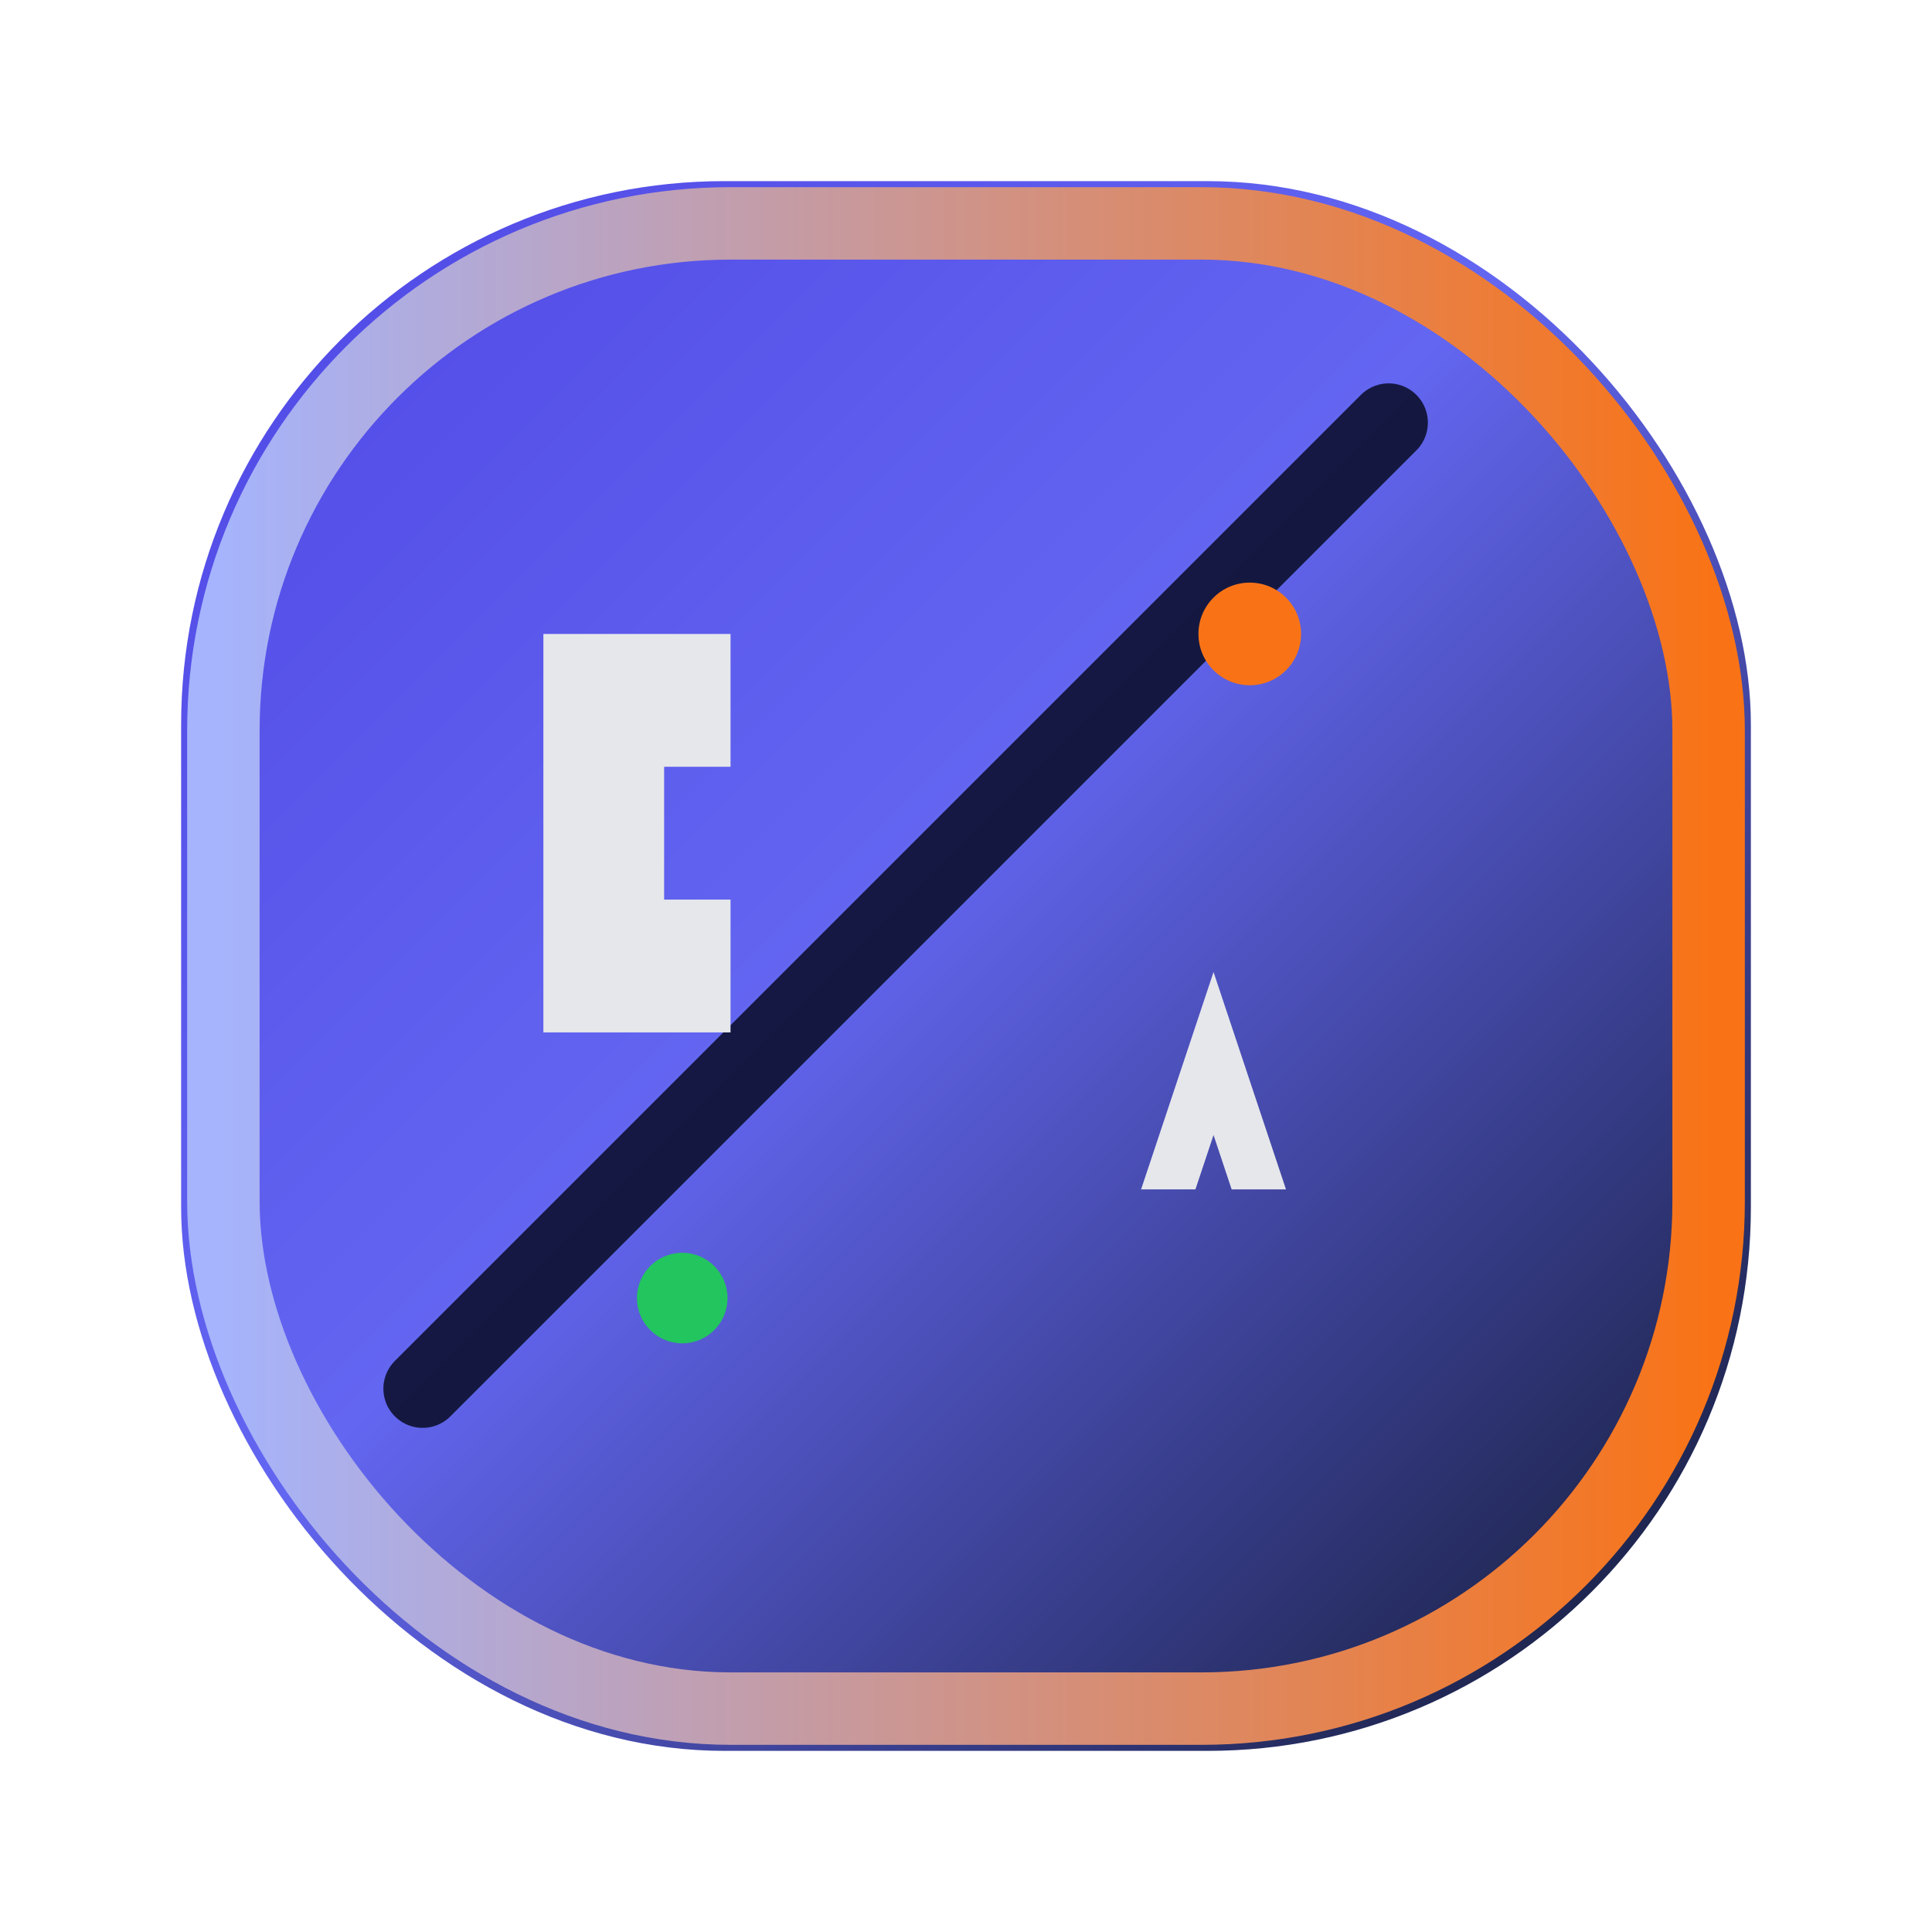
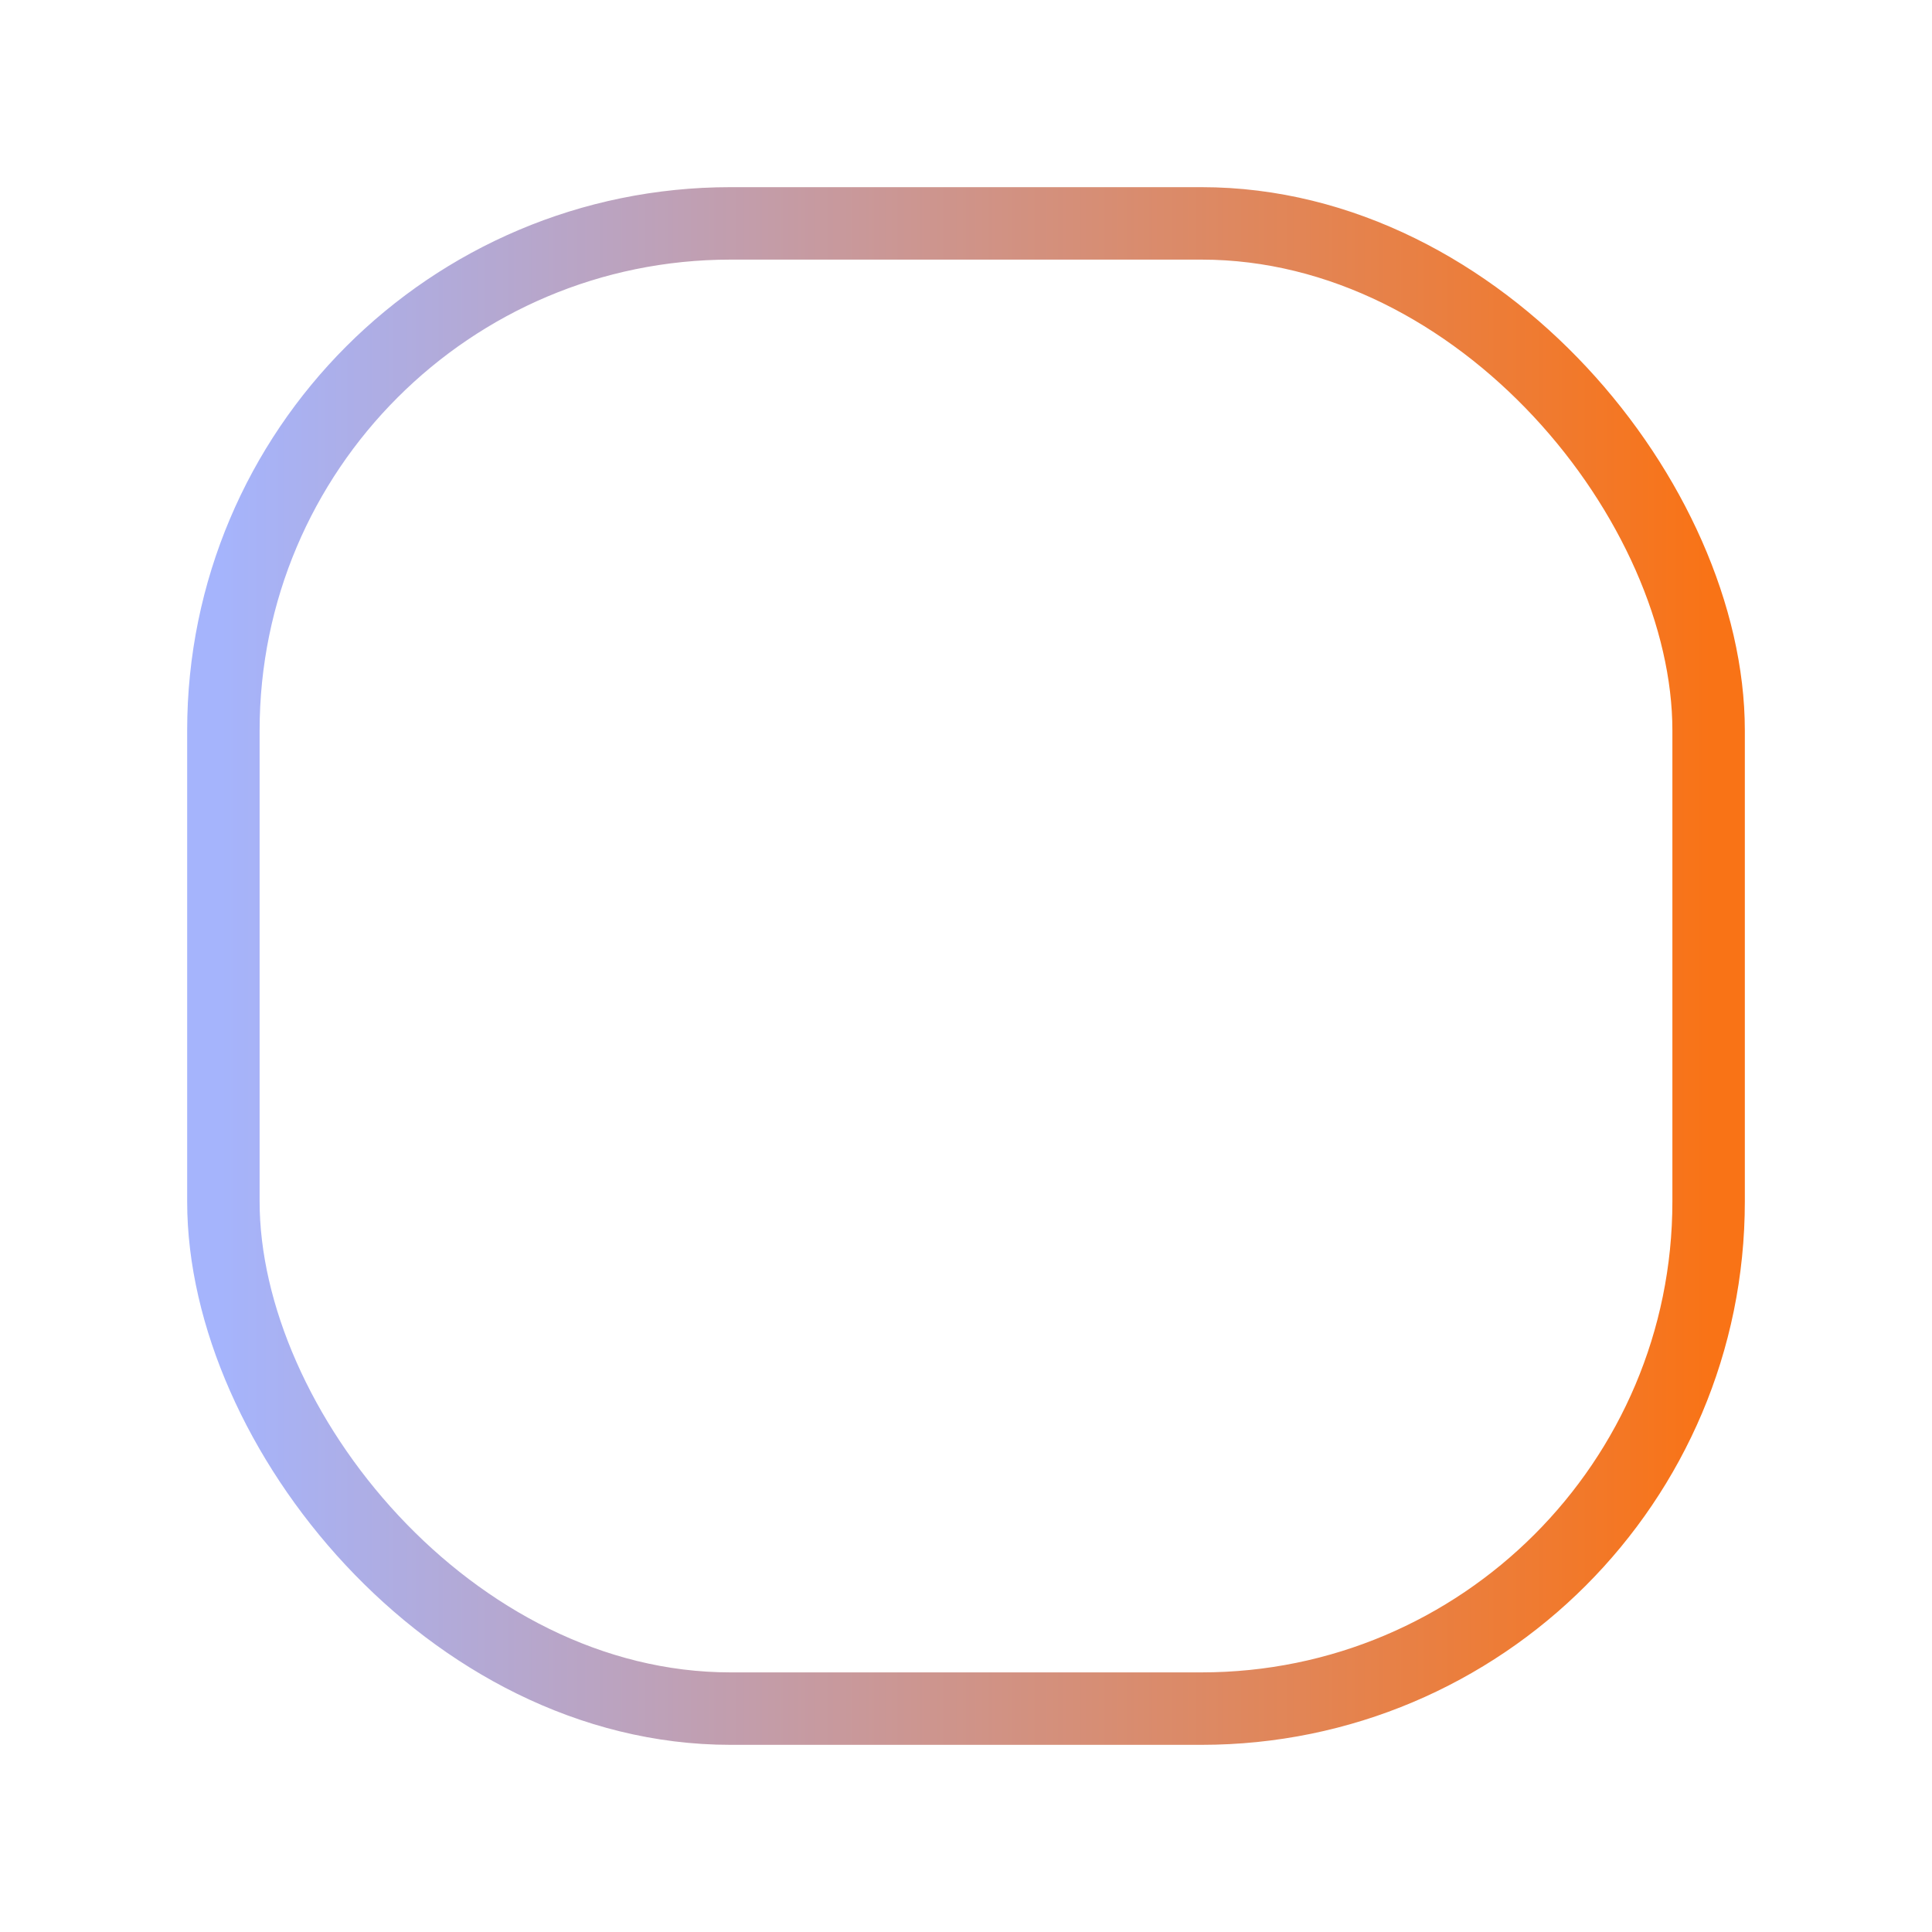
<svg xmlns="http://www.w3.org/2000/svg" width="32" height="32" viewBox="0 0 32 32" role="img" aria-labelledby="hmLogoMiniTitle hmLogoMiniDesc">
  <title id="hmLogoMiniTitle">H@CK M1RR0R</title>
  <desc id="hmLogoMiniDesc">Mini mark used in navigation and small UI elements</desc>
  <defs>
    <linearGradient id="hmMiniBg" x1="0%" y1="0%" x2="100%" y2="100%">
      <stop offset="0%" stop-color="#4f46e5" />
      <stop offset="45%" stop-color="#6366f1" />
      <stop offset="100%" stop-color="#0f172a" />
    </linearGradient>
    <linearGradient id="hmMiniStroke" x1="0%" y1="0%" x2="100%" y2="0%">
      <stop offset="0%" stop-color="#a5b4fc" />
      <stop offset="100%" stop-color="#f97316" />
    </linearGradient>
    <clipPath id="hmMiniClip">
-       <rect x="3" y="3" width="26" height="26" rx="9" ry="9" />
-     </clipPath>
+       </clipPath>
  </defs>
-   <rect x="3" y="3" width="26" height="26" rx="9" ry="9" fill="url(#hmMiniBg)" />
  <rect x="3.7" y="3.7" width="24.6" height="24.6" rx="8.4" ry="8.4" fill="none" stroke="url(#hmMiniStroke)" stroke-width="1.2" />
  <g clip-path="url(#hmMiniClip)">
    <line x1="7" y1="23" x2="23" y2="7" stroke="#020617" stroke-width="1.3" stroke-linecap="round" opacity="0.8" />
    <path d="M9 10.5h3.1v2.2h-1.1v2.2h1.1v2.2H9z" fill="#e5e7eb" />
-     <path d="M18.9 19.7l1.2-3.6 1.2 3.6h-0.9l-0.3-0.9-0.3 0.9z" fill="#e5e7eb" />
-     <circle cx="20.7" cy="10.5" r="0.85" fill="#f97316" />
-     <circle cx="11.3" cy="21.5" r="0.75" fill="#22c55e" />
  </g>
</svg>